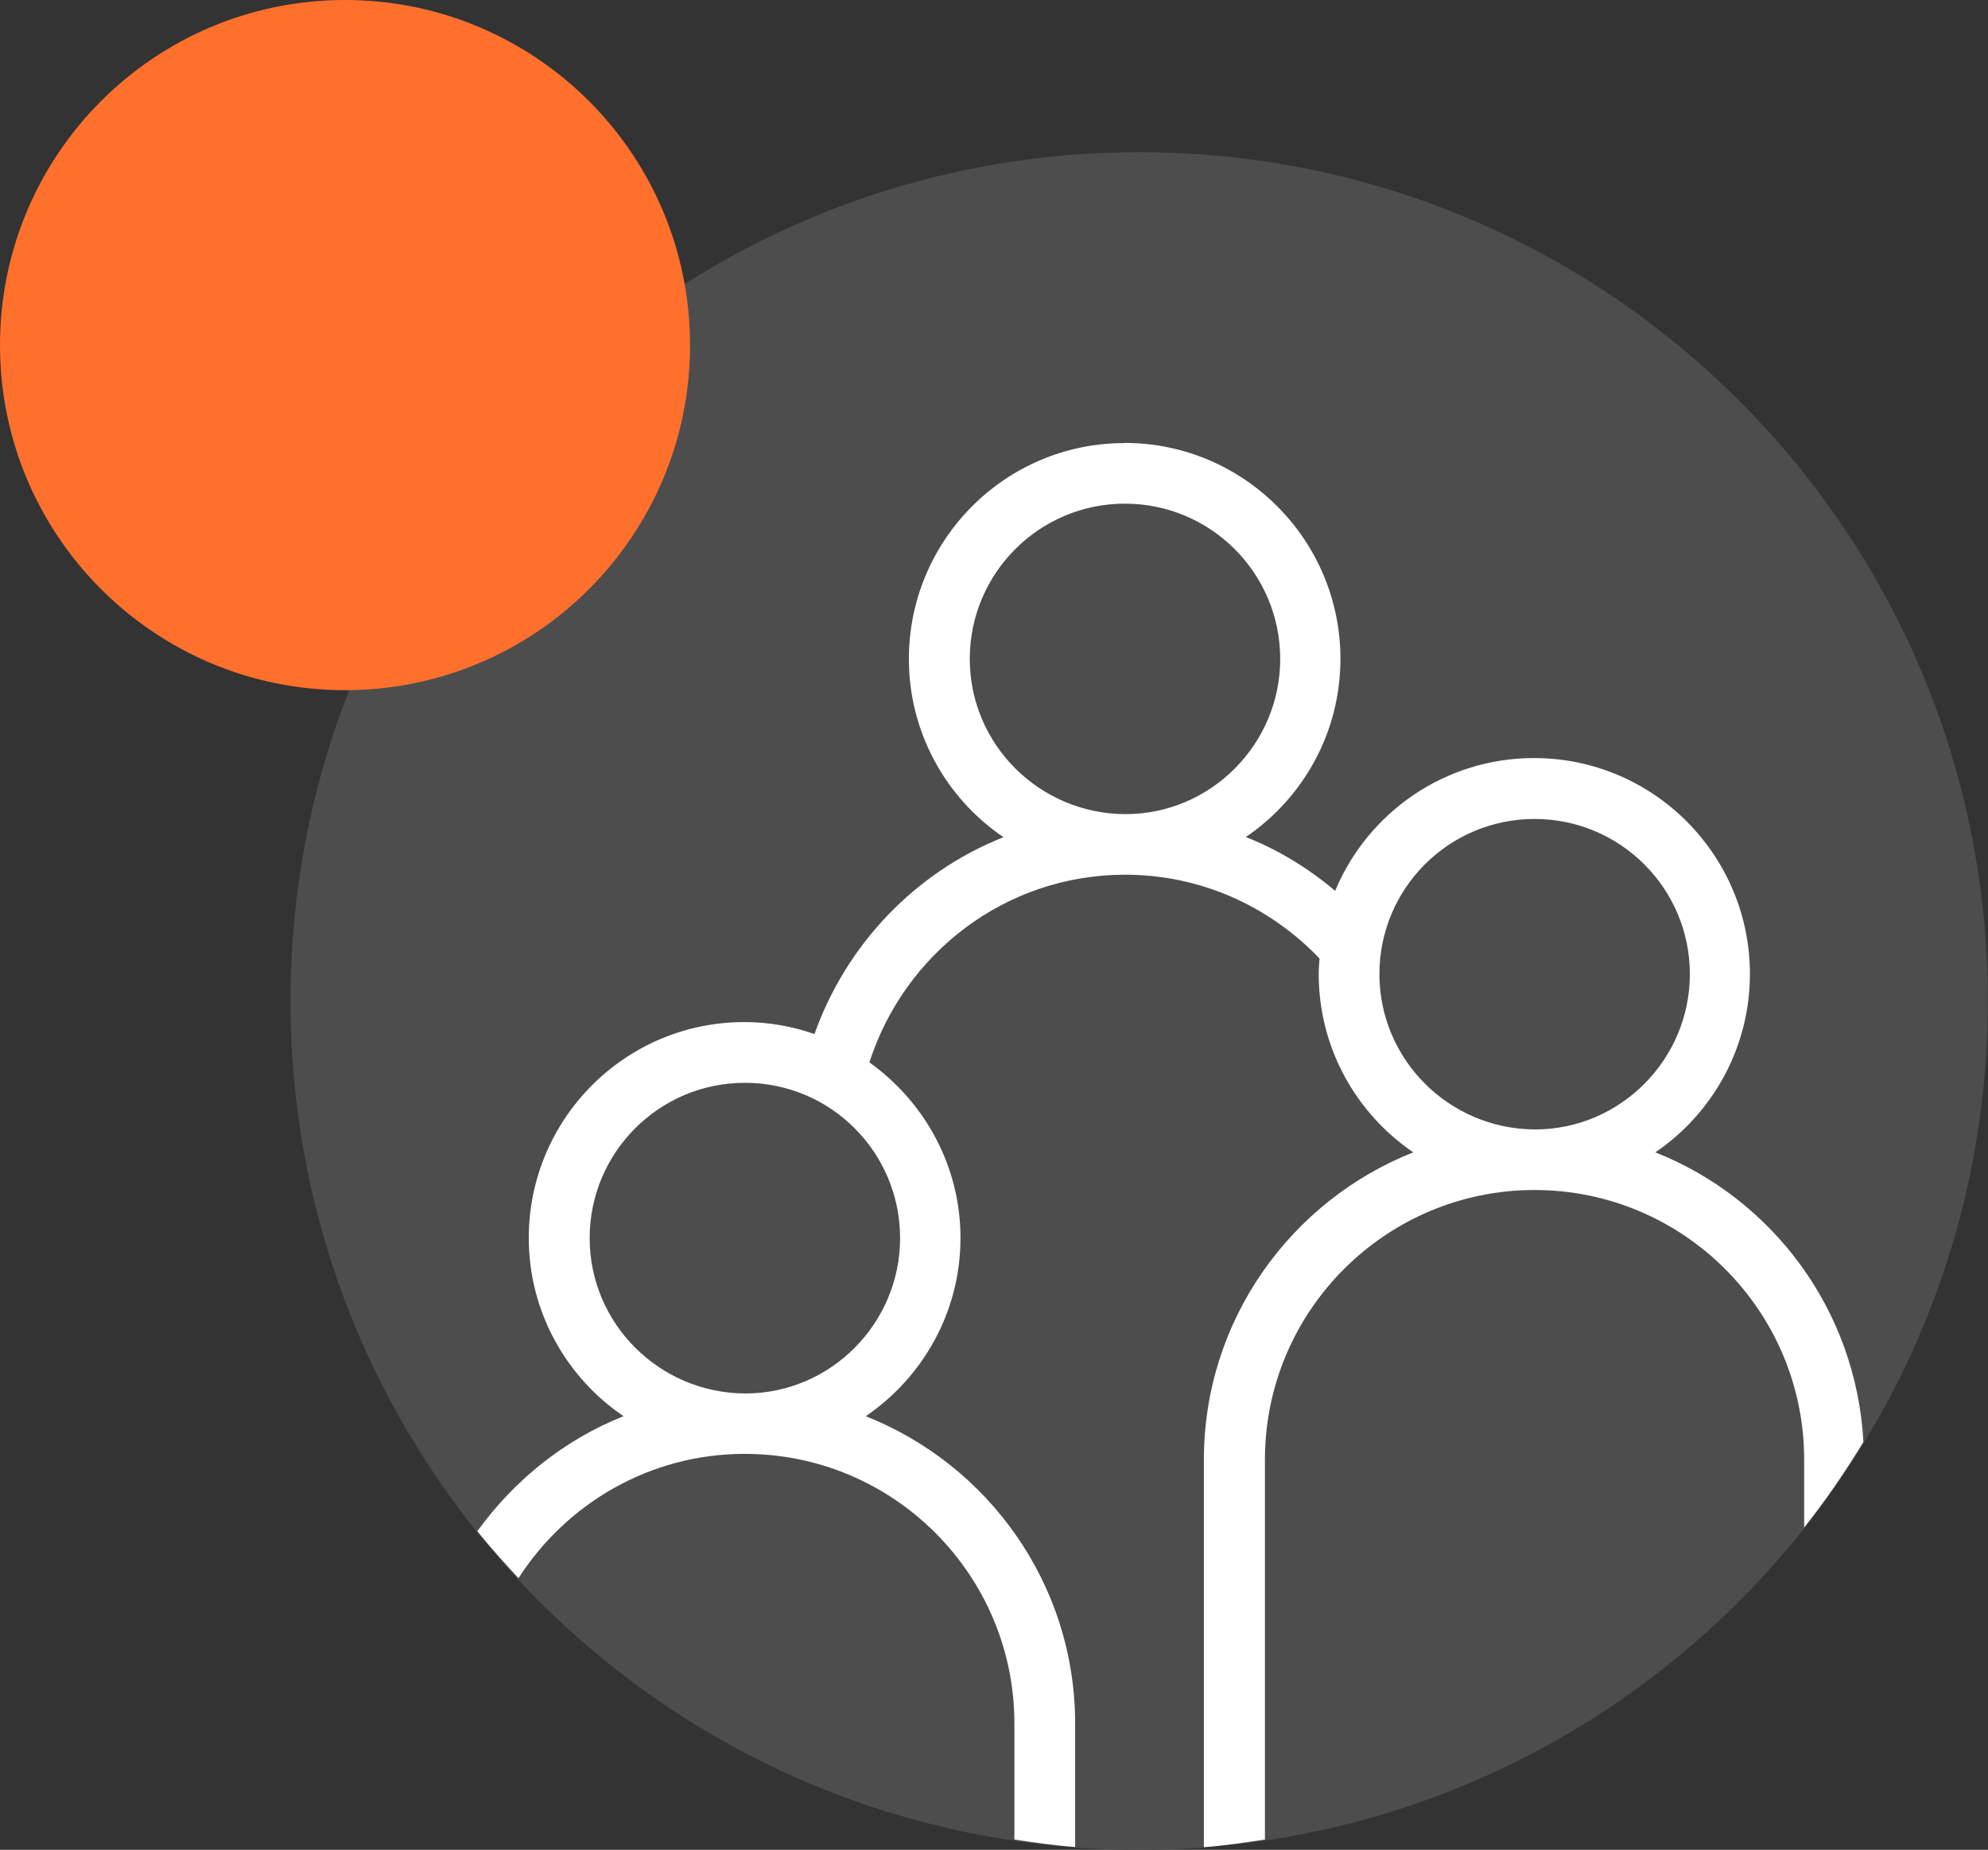
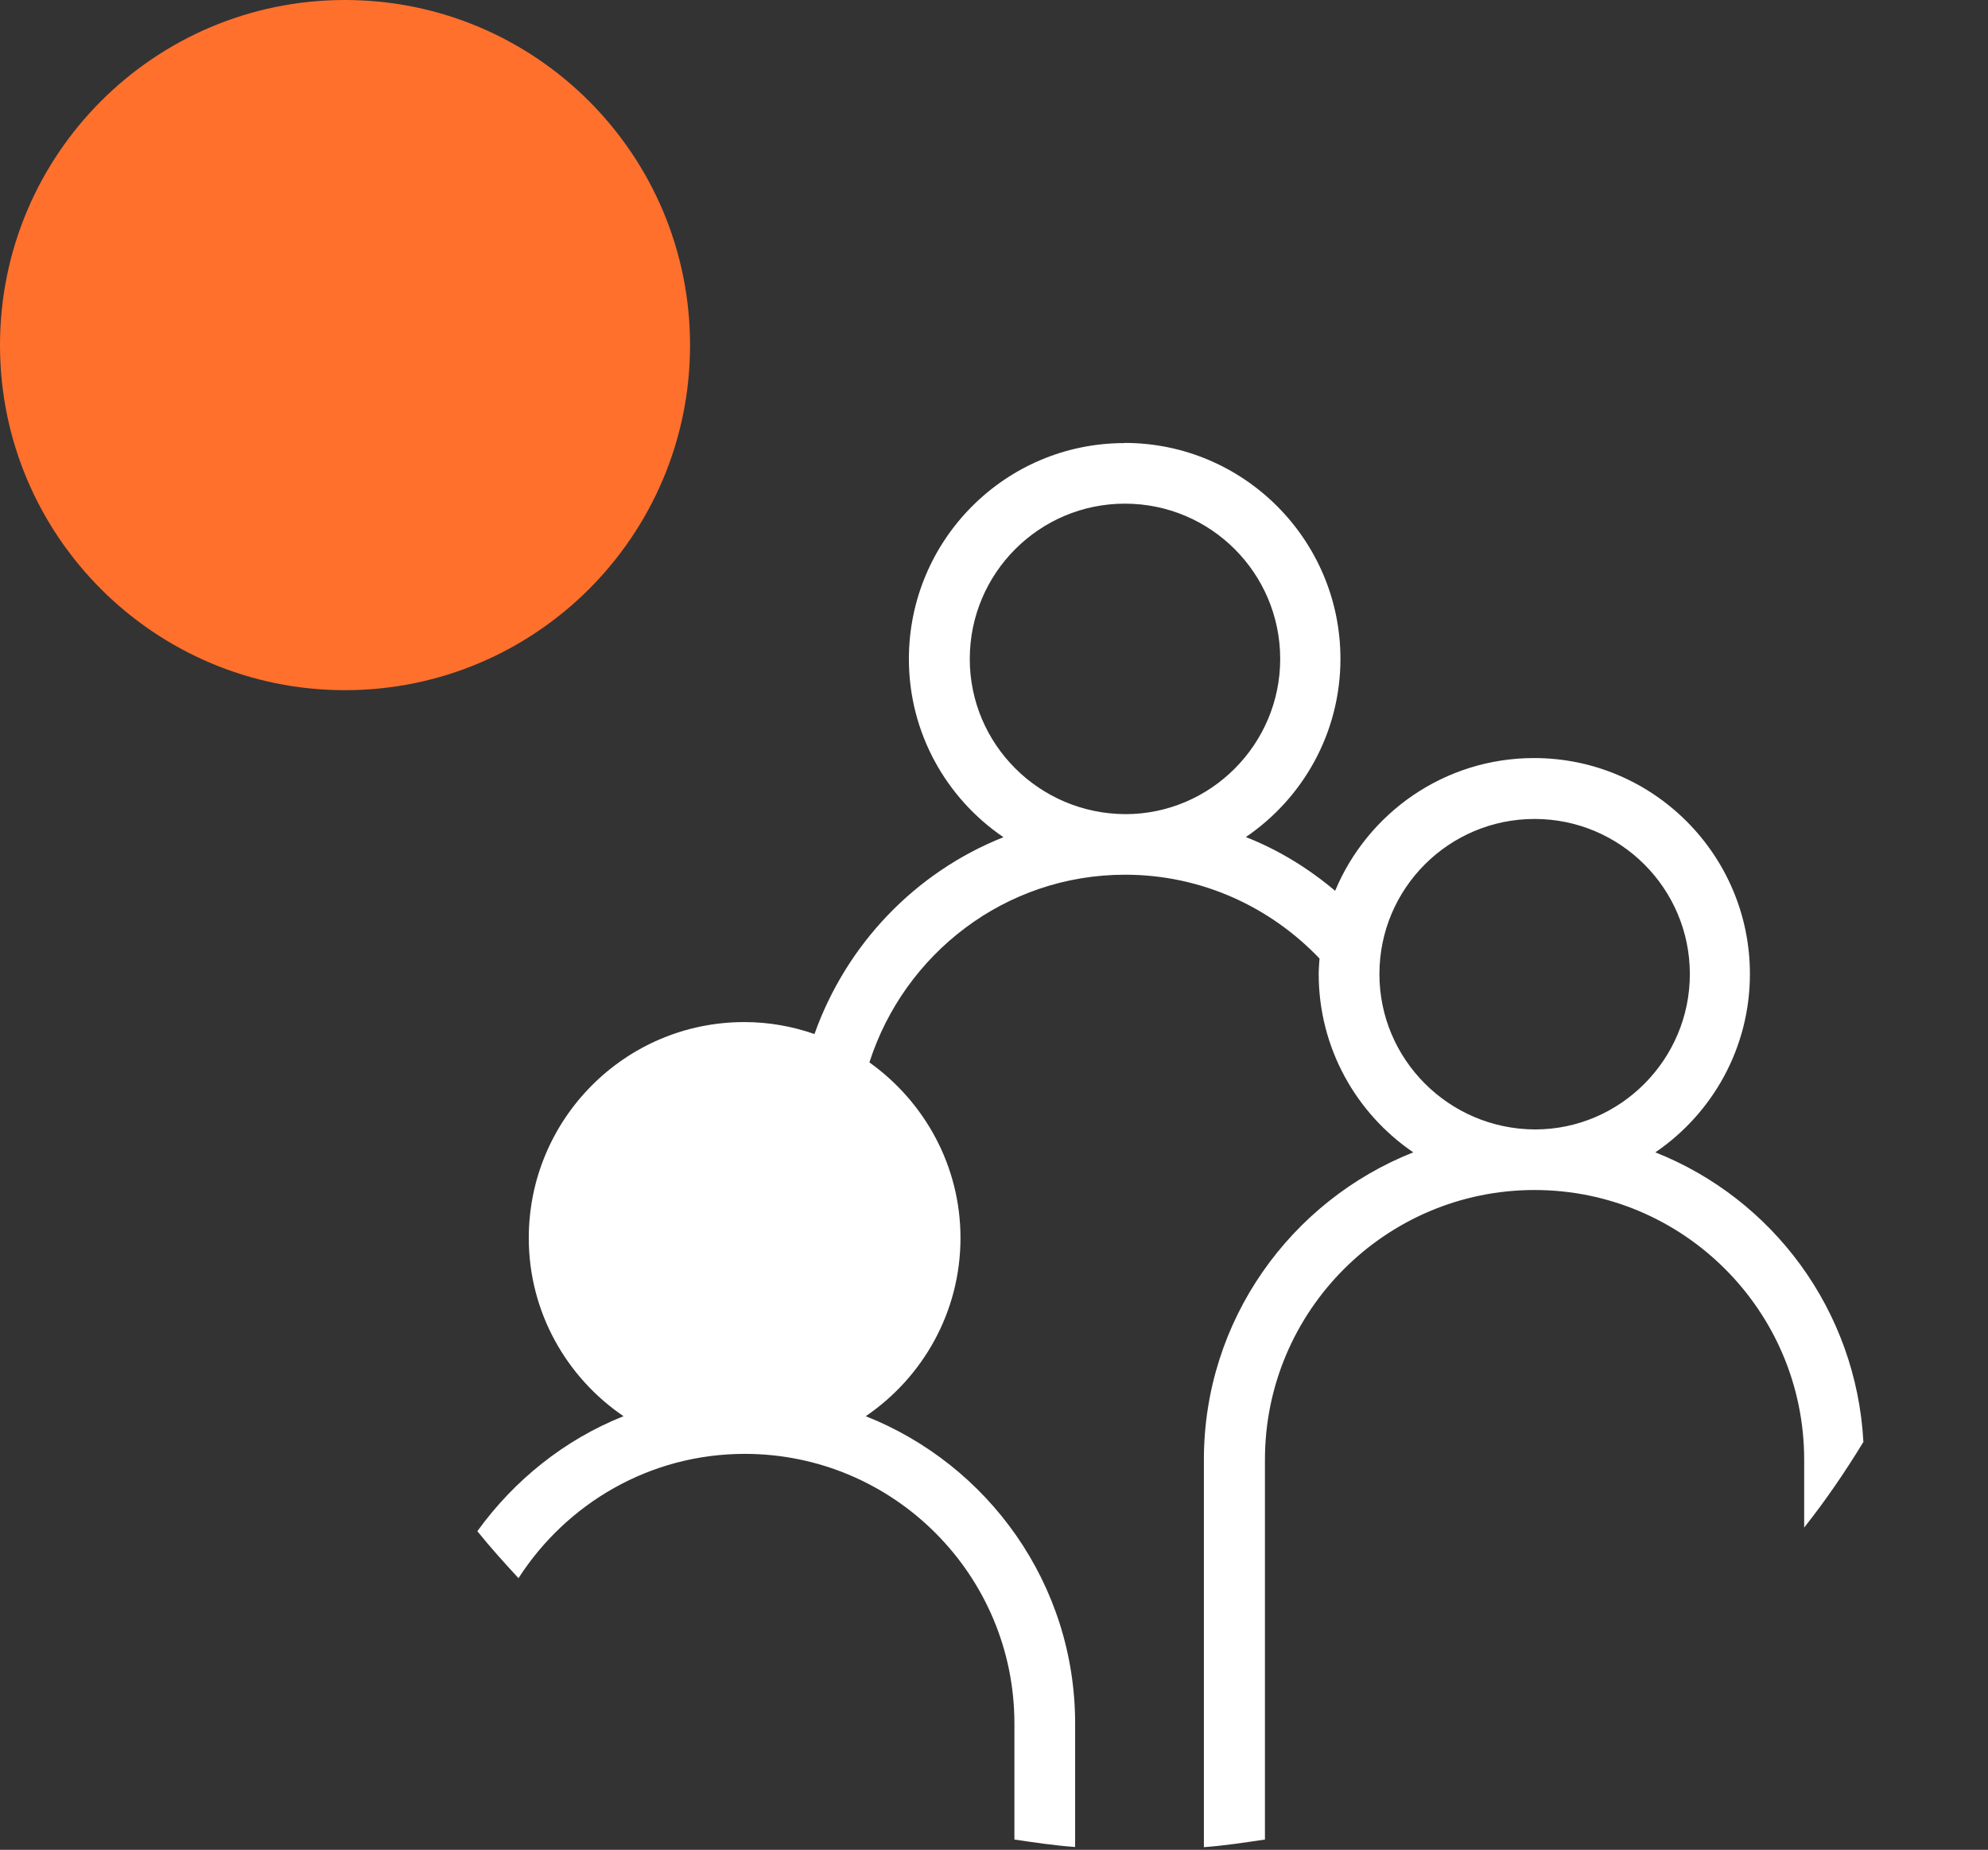
<svg xmlns="http://www.w3.org/2000/svg" xmlns:ns1="http://www.inkscape.org/namespaces/inkscape" xmlns:ns2="http://sodipodi.sourceforge.net/DTD/sodipodi-0.dtd" width="11.982mm" height="11.147mm" viewBox="0 0 11.982 11.147" version="1.1" id="svg3006" ns1:version="0.92.4 (unknown)" ns2:docname="ico-2.svg">
  <rect x="0" y="0" width="11.982" height="11.147" fill="#333333" stroke="none" />
  <defs id="defs3000" />
  <ns2:namedview id="base" pagecolor="#ffffff" bordercolor="#666666" borderopacity="1.0" ns1:pageopacity="0.0" ns1:pageshadow="2" ns1:zoom="0.35" ns1:cx="-500.21412" ns1:cy="538.2083" ns1:document-units="mm" ns1:current-layer="layer1" showgrid="false" fit-margin-top="0" fit-margin-left="0" fit-margin-right="0" fit-margin-bottom="0" ns1:window-width="1920" ns1:window-height="1053" ns1:window-x="0" ns1:window-y="0" ns1:window-maximized="1" />
  <g ns1:label="Livello 1" ns1:groupmode="layer" id="layer1" transform="translate(-80.188,-280.087)">
-     <path id="path1439" d="m 81.939,286.119 c 0,-2.825 2.29,-5.115 5.115,-5.115 2.825,0 5.115,2.29 5.115,5.115 0,2.825 -2.291,5.115 -5.115,5.115 -2.825,0 -5.115,-2.29 -5.115,-5.115" style="fill:#4d4d4d;fill-opacity:1;fill-rule:nonzero;stroke:none;stroke-width:0.353" ns1:connector-curvature="0" />
    <path ns1:connector-curvature="0" d="m 84.347,282.167 c 0,1.148 -0.931,2.079 -2.08,2.079 -1.148,0 -2.079,-0.931 -2.079,-2.079 0,-1.149 0.931,-2.08 2.079,-2.08 1.149,0 2.08,0.931 2.08,2.08" style="fill:#ff702d;fill-opacity:1;fill-rule:nonzero;stroke:none;stroke-width:0.353" id="path1441" />
-     <path ns1:connector-curvature="0" style="fill:#ffffff;stroke-width:0.265" d="m 86.965,282.757 c -0.719,0 -1.299,0.585 -1.299,1.301 0,0.446 0.226,0.84 0.57,1.074 -0.532,0.211 -0.947,0.646 -1.139,1.186 -0.133,-0.046 -0.274,-0.072 -0.423,-0.072 -0.719,0 -1.299,0.585 -1.299,1.301 0,0.446 0.227,0.84 0.571,1.074 -0.357,0.142 -0.66,0.387 -0.881,0.693 0.079,0.098 0.163,0.191 0.248,0.283 0.289,-0.449 0.79,-0.749 1.364,-0.749 0.897,0 1.625,0.729 1.625,1.625 v 0.699 c 0.121,0.018 0.242,0.036 0.366,0.045 v -0.744 c 0,-0.841 -0.524,-1.56 -1.262,-1.852 0.344,-0.234 0.571,-0.628 0.571,-1.074 0,-0.436 -0.218,-0.822 -0.549,-1.058 0.21,-0.654 0.818,-1.131 1.541,-1.131 0.462,0 0.876,0.195 1.172,0.505 -0.002,0.031 -0.005,0.062 -0.005,0.093 0,0.446 0.226,0.841 0.57,1.075 -0.738,0.292 -1.262,1.011 -1.262,1.852 v 2.335 c 0.124,-0.009 0.246,-0.028 0.368,-0.046 v -2.289 c 0,-0.897 0.729,-1.625 1.625,-1.625 0.897,0 1.625,0.729 1.625,1.625 v 0.409 c 0.13,-0.164 0.248,-0.337 0.357,-0.516 -0.043,-0.794 -0.547,-1.465 -1.254,-1.745 0.344,-0.234 0.57,-0.629 0.57,-1.075 0,-0.716 -0.582,-1.301 -1.301,-1.301 -0.541,0 -1.003,0.331 -1.199,0.8 -0.16,-0.135 -0.34,-0.246 -0.538,-0.324 0.344,-0.234 0.57,-0.628 0.57,-1.074 0,-0.716 -0.582,-1.301 -1.301,-1.301 z m 0.003,0.365 c 0.517,0 0.936,0.419 0.936,0.936 0,0.514 -0.419,0.935 -0.933,0.935 -0.519,-0.002 -0.938,-0.421 -0.938,-0.935 0,-0.517 0.419,-0.936 0.935,-0.936 z m 2.469,1.9 c 0.517,0 0.936,0.419 0.936,0.935 0,0.514 -0.419,0.936 -0.933,0.936 -0.519,-0.002 -0.938,-0.422 -0.938,-0.936 0,-0.517 0.419,-0.935 0.935,-0.935 z m -4.759,1.59 c 0.517,0 0.935,0.419 0.935,0.936 0,0.514 -0.419,0.936 -0.933,0.936 -0.519,-0.002 -0.938,-0.422 -0.938,-0.936 0,-0.517 0.419,-0.936 0.936,-0.936 z" id="path1516" />
+     <path ns1:connector-curvature="0" style="fill:#ffffff;stroke-width:0.265" d="m 86.965,282.757 c -0.719,0 -1.299,0.585 -1.299,1.301 0,0.446 0.226,0.84 0.57,1.074 -0.532,0.211 -0.947,0.646 -1.139,1.186 -0.133,-0.046 -0.274,-0.072 -0.423,-0.072 -0.719,0 -1.299,0.585 -1.299,1.301 0,0.446 0.227,0.84 0.571,1.074 -0.357,0.142 -0.66,0.387 -0.881,0.693 0.079,0.098 0.163,0.191 0.248,0.283 0.289,-0.449 0.79,-0.749 1.364,-0.749 0.897,0 1.625,0.729 1.625,1.625 v 0.699 c 0.121,0.018 0.242,0.036 0.366,0.045 v -0.744 c 0,-0.841 -0.524,-1.56 -1.262,-1.852 0.344,-0.234 0.571,-0.628 0.571,-1.074 0,-0.436 -0.218,-0.822 -0.549,-1.058 0.21,-0.654 0.818,-1.131 1.541,-1.131 0.462,0 0.876,0.195 1.172,0.505 -0.002,0.031 -0.005,0.062 -0.005,0.093 0,0.446 0.226,0.841 0.57,1.075 -0.738,0.292 -1.262,1.011 -1.262,1.852 v 2.335 c 0.124,-0.009 0.246,-0.028 0.368,-0.046 v -2.289 c 0,-0.897 0.729,-1.625 1.625,-1.625 0.897,0 1.625,0.729 1.625,1.625 v 0.409 c 0.13,-0.164 0.248,-0.337 0.357,-0.516 -0.043,-0.794 -0.547,-1.465 -1.254,-1.745 0.344,-0.234 0.57,-0.629 0.57,-1.075 0,-0.716 -0.582,-1.301 -1.301,-1.301 -0.541,0 -1.003,0.331 -1.199,0.8 -0.16,-0.135 -0.34,-0.246 -0.538,-0.324 0.344,-0.234 0.57,-0.628 0.57,-1.074 0,-0.716 -0.582,-1.301 -1.301,-1.301 z m 0.003,0.365 c 0.517,0 0.936,0.419 0.936,0.936 0,0.514 -0.419,0.935 -0.933,0.935 -0.519,-0.002 -0.938,-0.421 -0.938,-0.935 0,-0.517 0.419,-0.936 0.935,-0.936 z m 2.469,1.9 c 0.517,0 0.936,0.419 0.936,0.935 0,0.514 -0.419,0.936 -0.933,0.936 -0.519,-0.002 -0.938,-0.422 -0.938,-0.936 0,-0.517 0.419,-0.935 0.935,-0.935 z m -4.759,1.59 z" id="path1516" />
  </g>
</svg>